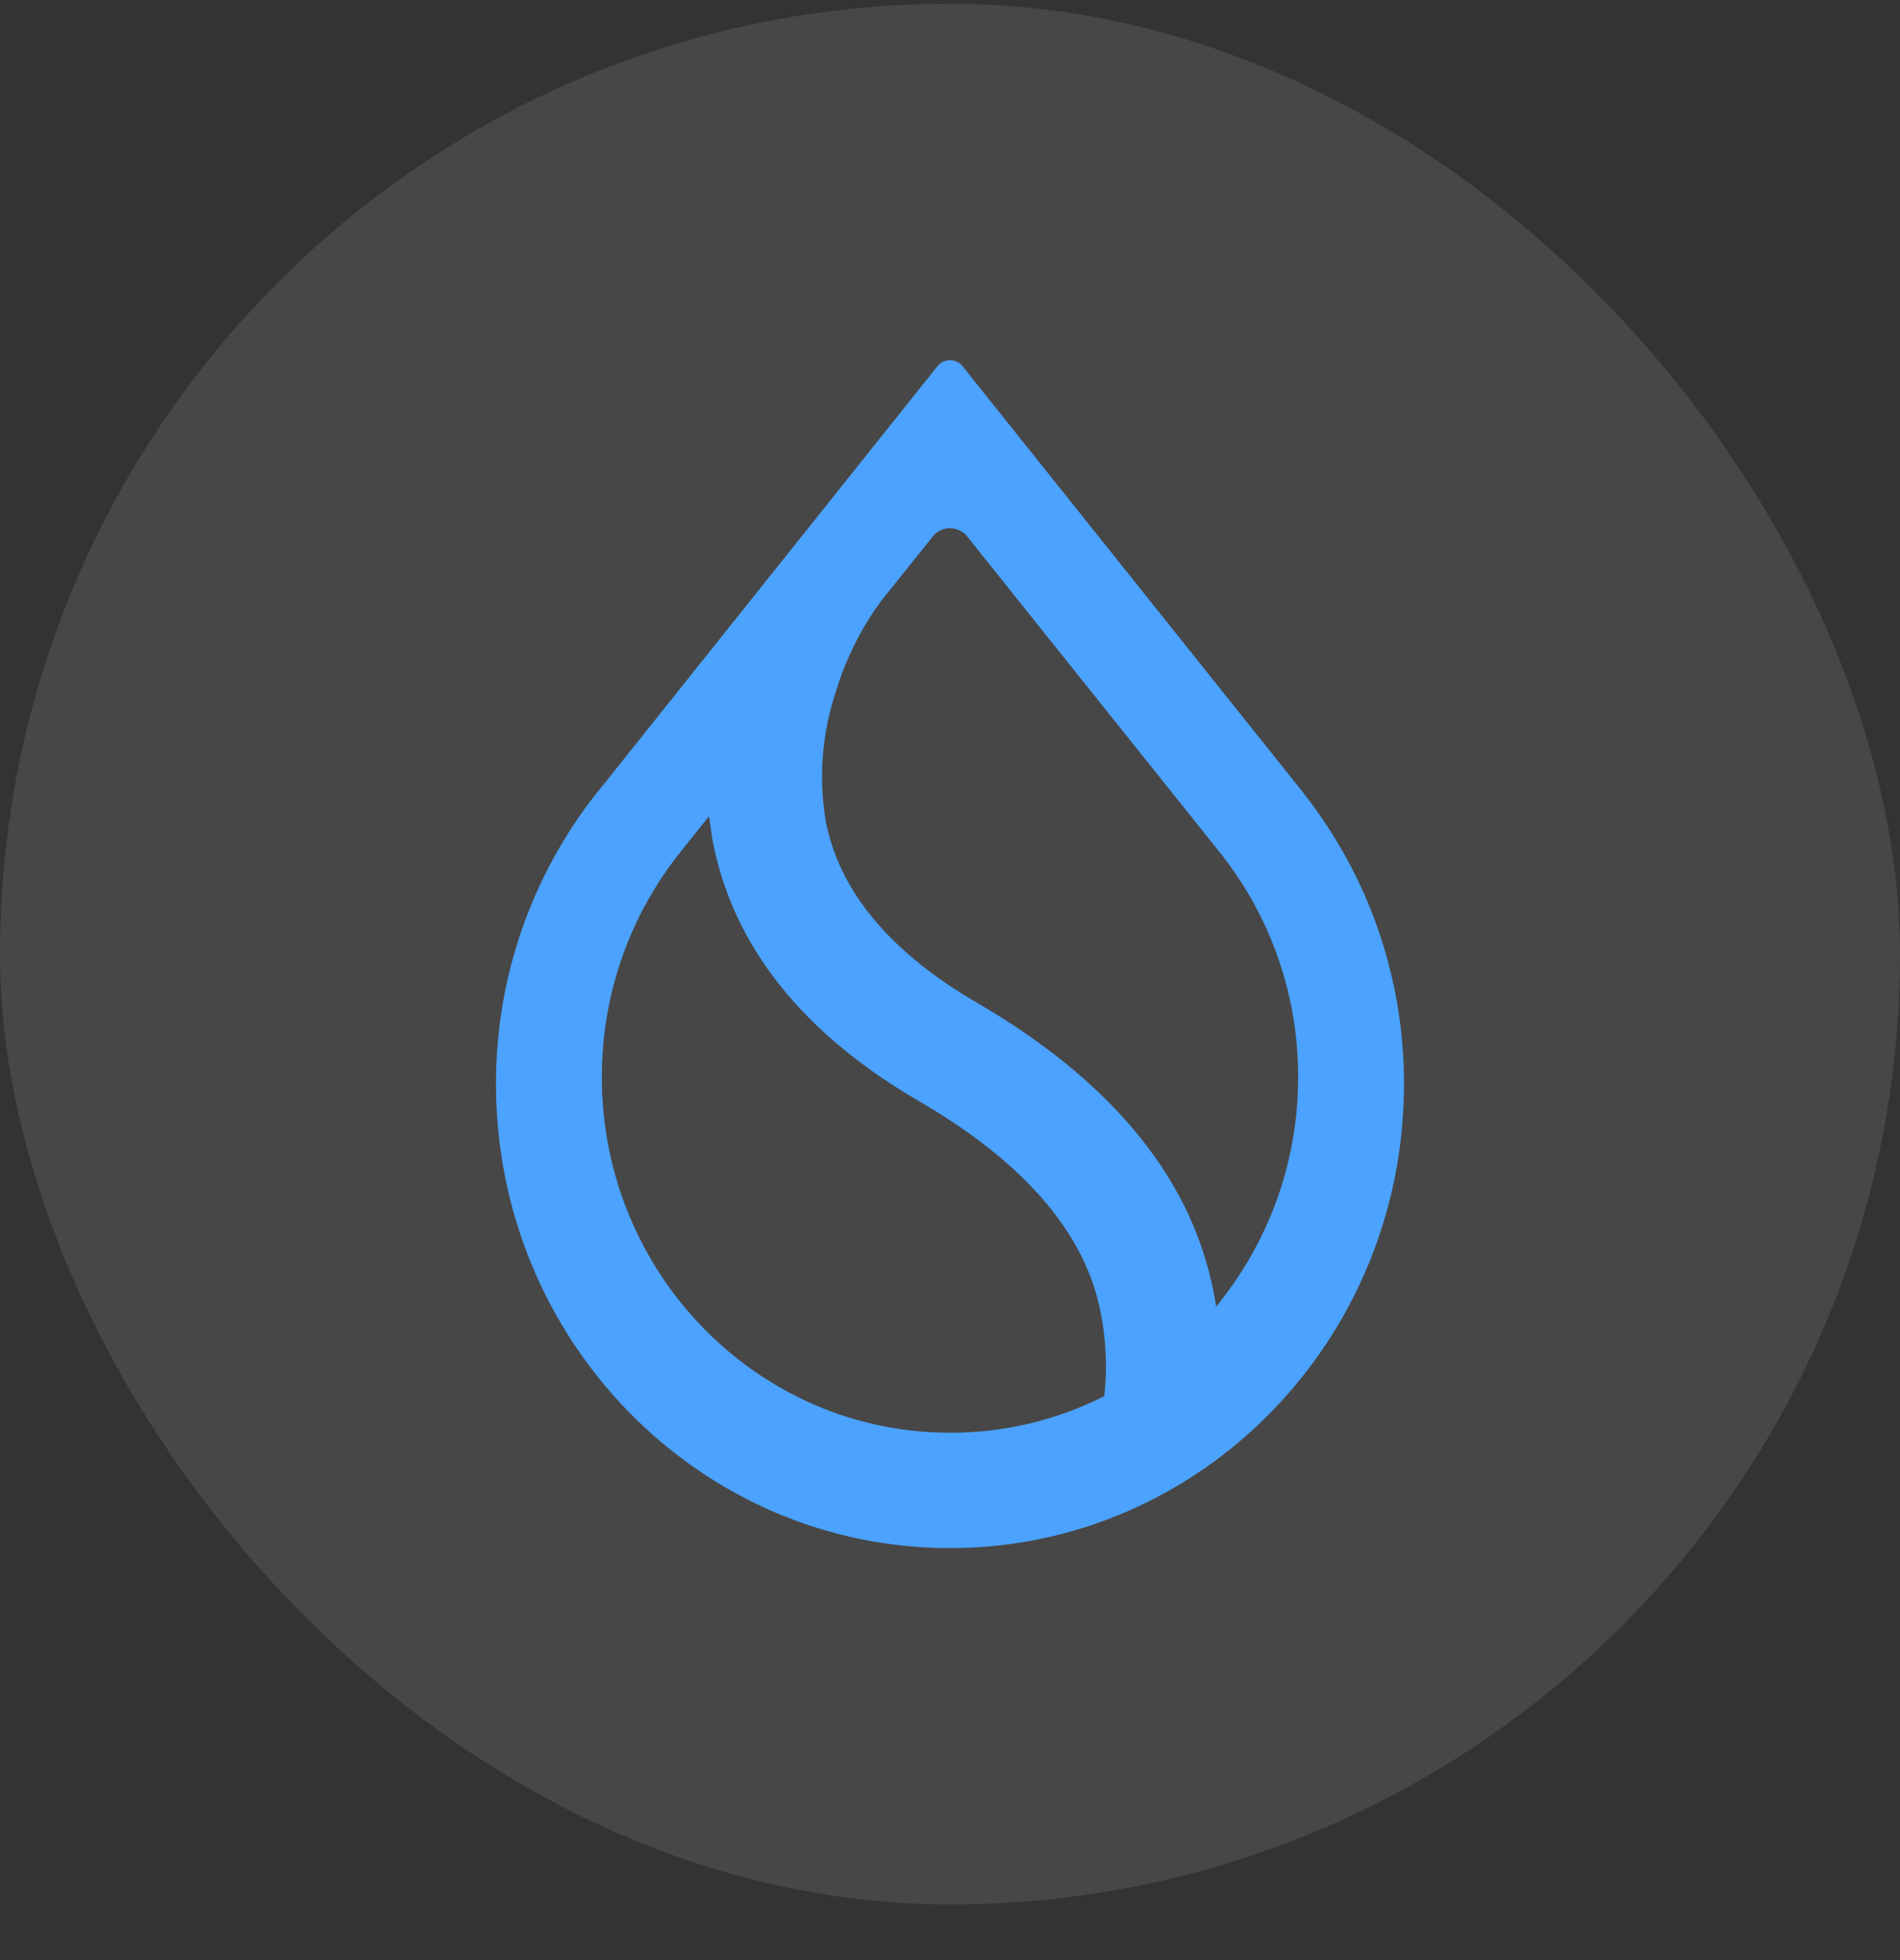
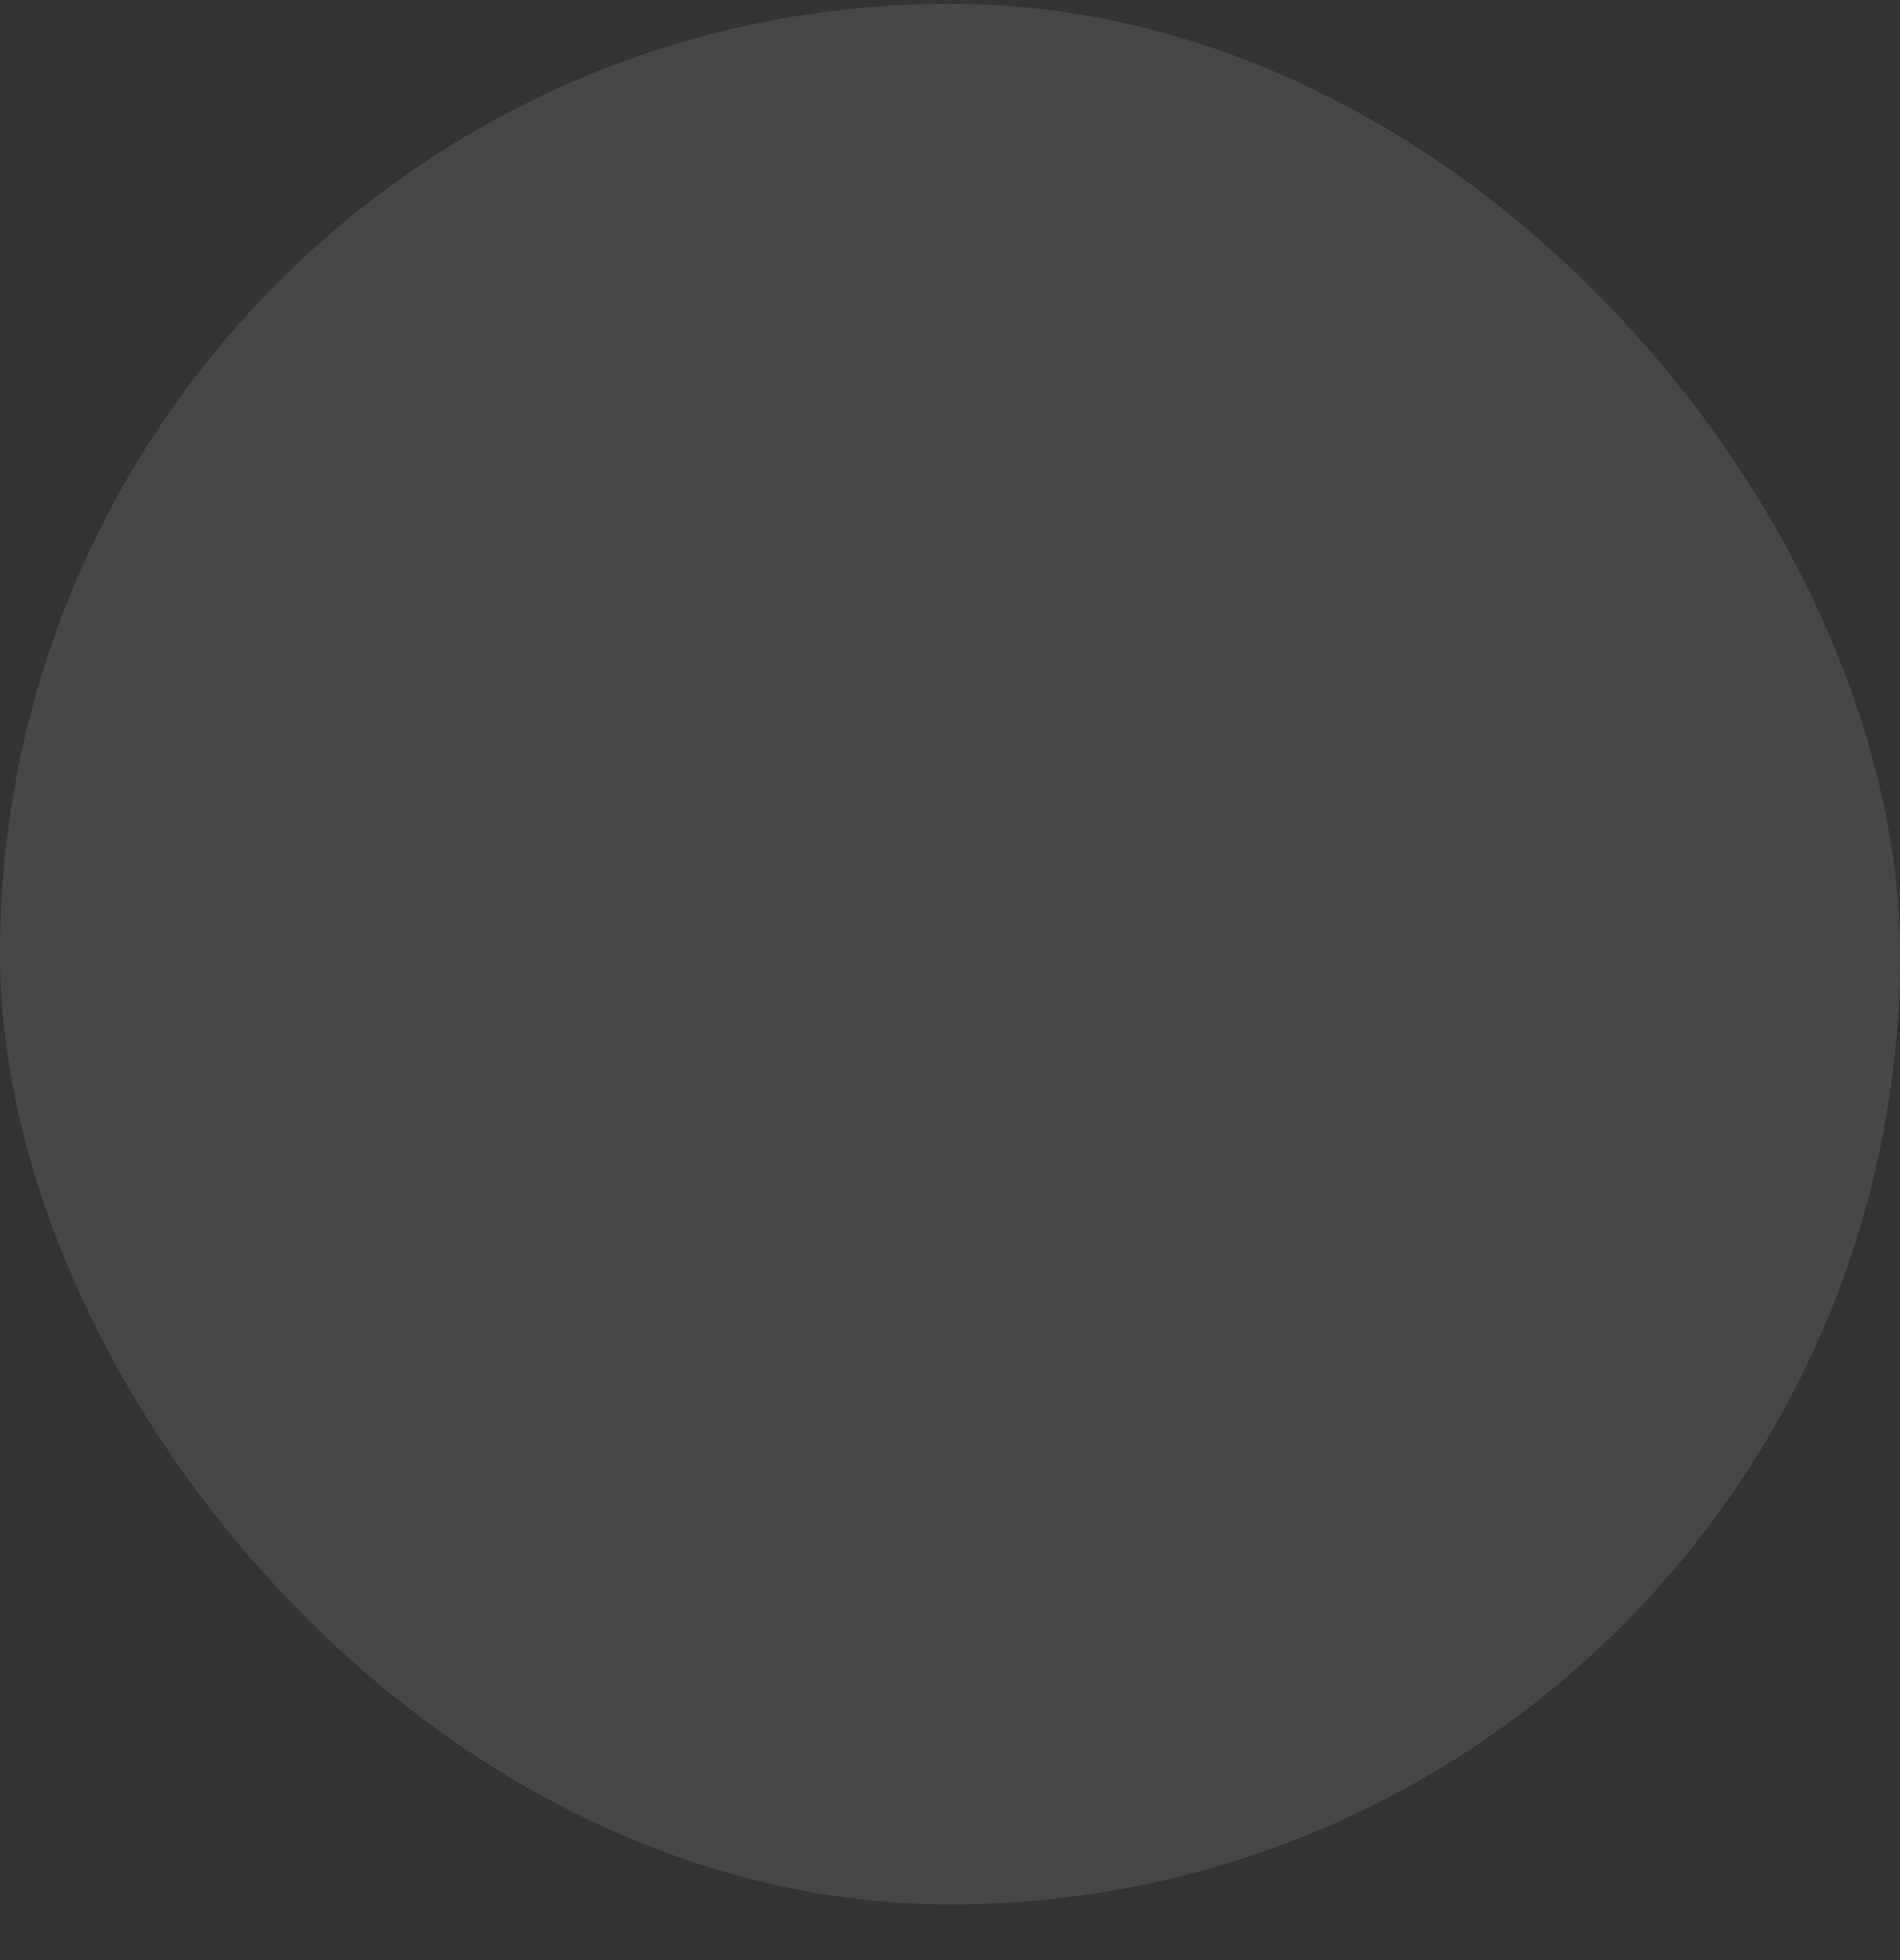
<svg xmlns="http://www.w3.org/2000/svg" width="32" height="33" viewBox="0 0 32 33" fill="none">
  <rect x="0" y="0" width="32" height="33" fill="#333333" stroke="none" />
  <rect y="0.063" width="32" height="32" rx="16" fill="white" fill-opacity="0.1" />
-   <path d="M20.588 14.406C21.418 15.472 21.867 16.784 21.864 18.135C21.864 19.564 21.37 20.876 20.552 21.911L20.482 21.999L20.464 21.881C20.447 21.785 20.428 21.689 20.405 21.593C19.994 19.752 18.664 18.17 16.465 16.888C14.982 16.029 14.13 14.994 13.906 13.818C13.785 13.085 13.845 12.334 14.082 11.63C14.25 11.08 14.511 10.562 14.853 10.101L15.712 9.03C15.747 8.987 15.79 8.952 15.84 8.929C15.89 8.905 15.945 8.892 16 8.892C16.055 8.892 16.11 8.905 16.16 8.929C16.21 8.952 16.253 8.987 16.288 9.03L20.588 14.406ZM21.941 13.335L16.212 6.166C16.186 6.134 16.154 6.108 16.117 6.09C16.081 6.073 16.041 6.063 16 6.063C15.959 6.063 15.919 6.073 15.882 6.09C15.846 6.108 15.814 6.134 15.788 6.166L10.059 13.341L10.042 13.359C8.944 14.754 8.349 16.478 8.354 18.253C8.354 22.564 11.777 26.064 16 26.064C20.223 26.064 23.646 22.564 23.646 18.253C23.651 16.478 23.056 14.754 21.958 13.359L21.941 13.335ZM11.43 14.382L11.942 13.741L11.959 13.859L12 14.141C12.336 15.923 13.518 17.406 15.5 18.552C17.223 19.558 18.223 20.711 18.512 21.976C18.629 22.505 18.653 23.023 18.6 23.476V23.505L18.576 23.517C17.776 23.916 16.894 24.124 16 24.122C12.765 24.122 10.136 21.44 10.136 18.135C10.136 16.718 10.618 15.412 11.43 14.382Z" fill="#4BA2FF" />
</svg>